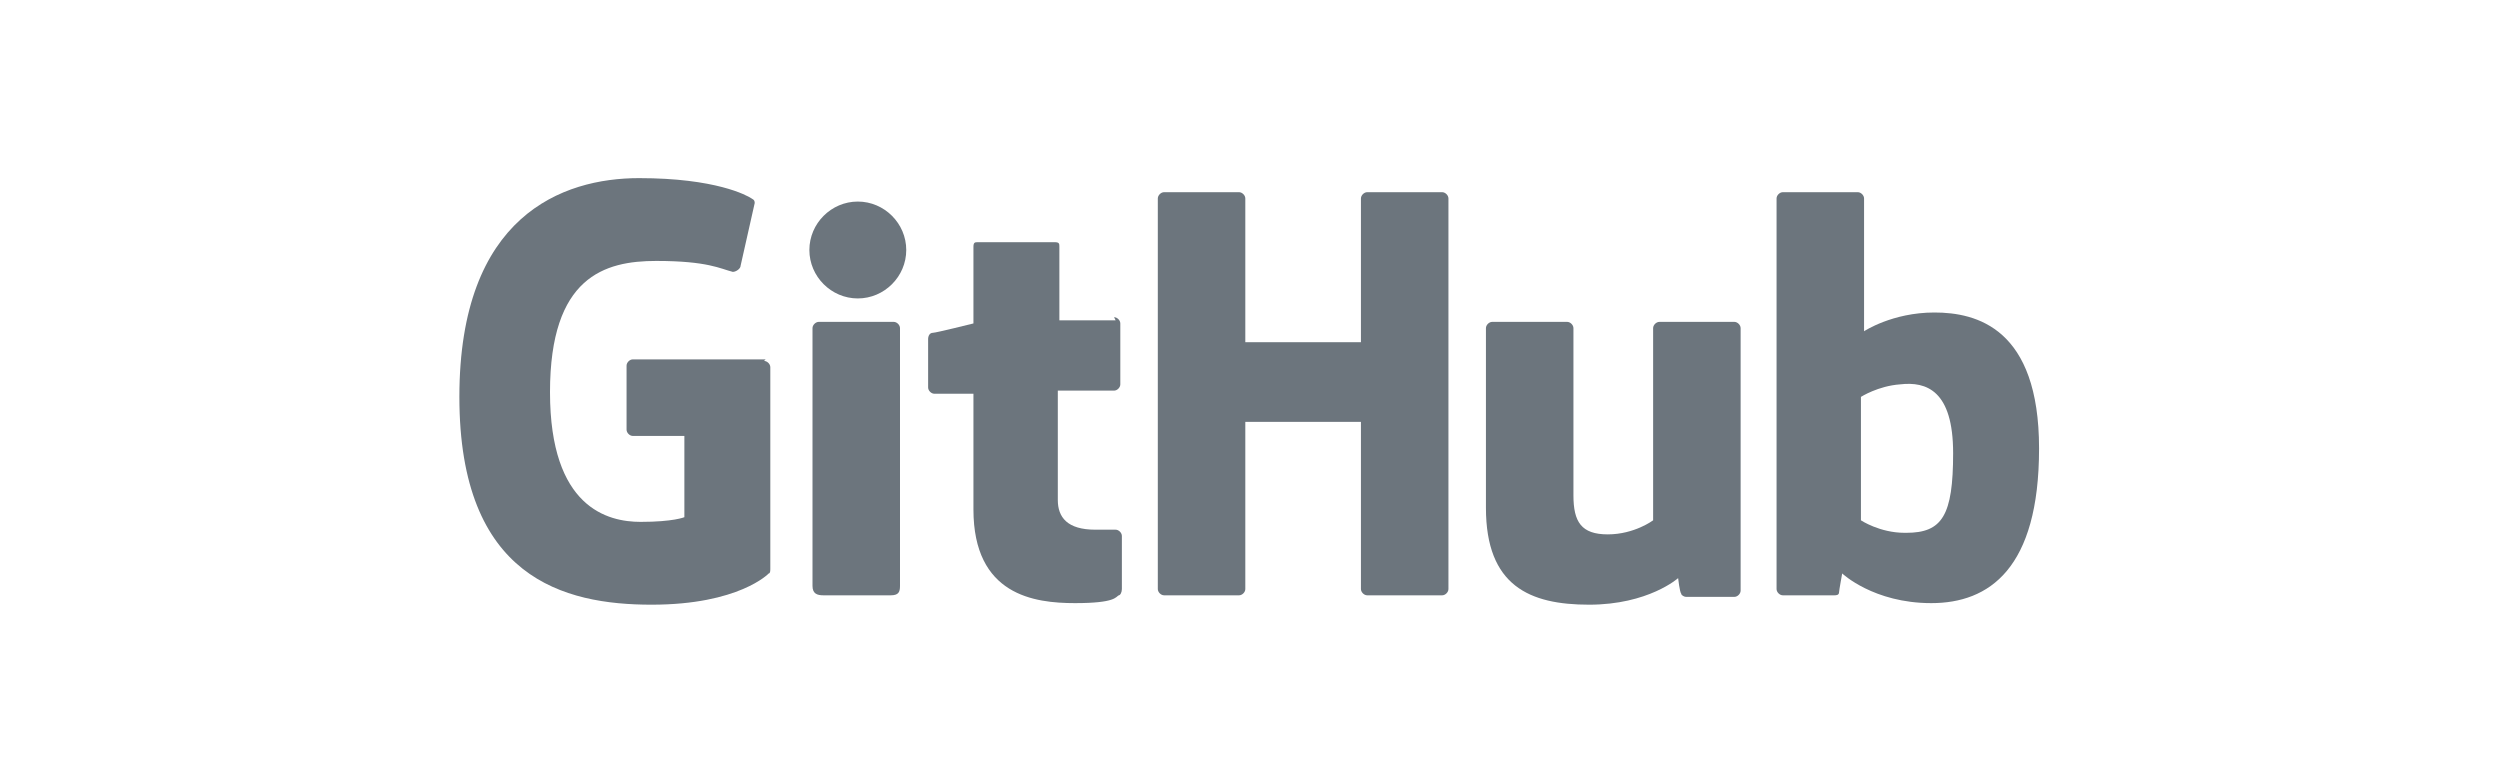
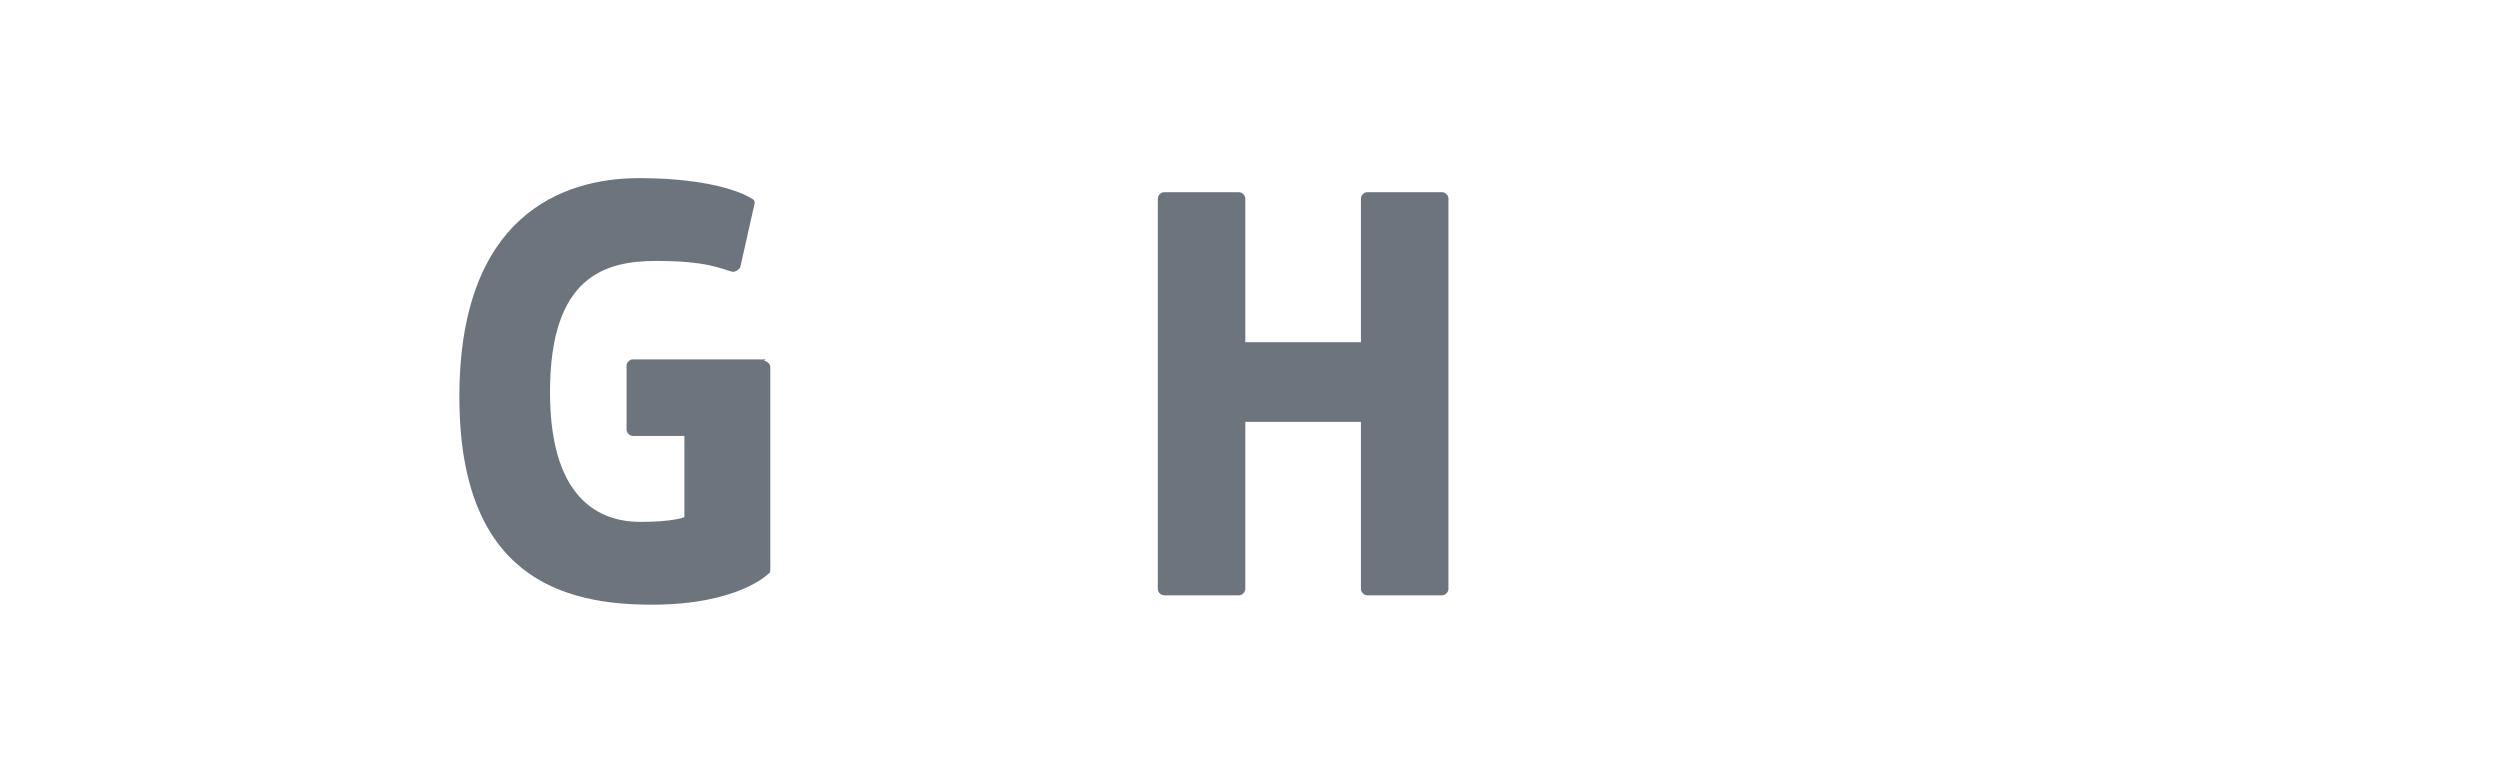
<svg xmlns="http://www.w3.org/2000/svg" id="Layer_1" data-name="Layer 1" width="160" height="50" version="1.1" viewBox="0 0 160 50">
  <defs>
    <style>
      .cls-1 {
        fill: #6c757d;
        stroke-width: 0px;
      }
    </style>
  </defs>
  <path class="cls-1" d="M49,23h-8.5c-.2,0-.4.2-.4.4v4.1c0,.2.2.4.4.4h3.3v5.2s-.7.3-2.8.3-5.8-.9-5.8-8.3,3.5-8.4,6.8-8.4,4.1.5,4.9.7c.2,0,.5-.2.5-.4l.9-4c0-.1,0-.2-.2-.3-.3-.2-2.3-1.3-7.2-1.3s-11.5,2.4-11.5,14,6.7,13.3,12.3,13.3,7.5-2,7.5-2c.1,0,.1-.2.1-.3v-12.9c0-.2-.2-.4-.4-.4Z" />
  <path class="cls-1" d="M92.7,12.7c0-.2-.2-.4-.4-.4h-4.8c-.2,0-.4.2-.4.4s0,9.2,0,9.2h-7.4v-9.2c0-.2-.2-.4-.4-.4h-4.8c-.2,0-.4.2-.4.4v25c0,.2.2.4.4.4h4.8c.2,0,.4-.2.4-.4v-10.7h7.4s0,10.7,0,10.7c0,.2.2.4.4.4h4.8c.2,0,.4-.2.4-.4V12.7Z" />
  <g>
-     <path class="cls-1" d="M58,16c0-1.7-1.4-3.1-3.1-3.1s-3.1,1.4-3.1,3.1,1.4,3.1,3.1,3.1,3.1-1.4,3.1-3.1Z" />
-     <path class="cls-1" d="M57.6,32.5v-11.5c0-.2-.2-.4-.4-.4h-4.8c-.2,0-.4.2-.4.4v16.5c0,.5.3.6.7.6h4.3c.5,0,.6-.2.6-.6v-5Z" />
-   </g>
-   <path class="cls-1" d="M110.9,20.6h-4.7c-.2,0-.4.2-.4.4v12.3s-1.2.9-2.9.9-2.2-.8-2.2-2.5v-10.7c0-.2-.2-.4-.4-.4h-4.8c-.2,0-.4.2-.4.4v11.5c0,5,2.8,6.2,6.6,6.2s5.7-1.7,5.7-1.7c0,0,.1.9.2,1,0,.1.2.2.3.2h3.1c.2,0,.4-.2.4-.4v-16.8c0-.2-.2-.4-.4-.4Z" />
-   <path class="cls-1" d="M123.8,20c-2.7,0-4.5,1.2-4.5,1.2v-8.5c0-.2-.2-.4-.4-.4h-4.8c-.2,0-.4.2-.4.4v25c0,.2.2.4.4.4h3.3c.1,0,.3,0,.3-.2,0-.1.2-1.2.2-1.2,0,0,2,1.9,5.7,1.9s6.9-2.2,6.9-9.9-4-8.7-6.7-8.7ZM121.9,34.1c-1.6,0-2.8-.8-2.8-.8v-7.9s1.1-.7,2.5-.8c1.7-.2,3.4.4,3.4,4.4s-.7,5.1-3,5.1Z" />
-   <path class="cls-1" d="M71.4,20.5h-3.6s0-4.7,0-4.7c0-.2,0-.3-.3-.3h-4.9c-.2,0-.3,0-.3.3v4.9s-2.4.6-2.6.6c-.2,0-.3.2-.3.4v3.1c0,.2.2.4.4.4h2.5v7.4c0,5.5,3.9,6,6.5,6s2.6-.4,2.8-.5c.1,0,.2-.2.2-.4v-3.4c0-.2-.2-.4-.4-.4s-.7,0-1.3,0c-1.8,0-2.4-.8-2.4-1.9s0-7,0-7h3.6c.2,0,.4-.2.4-.4v-3.9c0-.2-.2-.4-.4-.4Z" />
+     </g>
</svg>